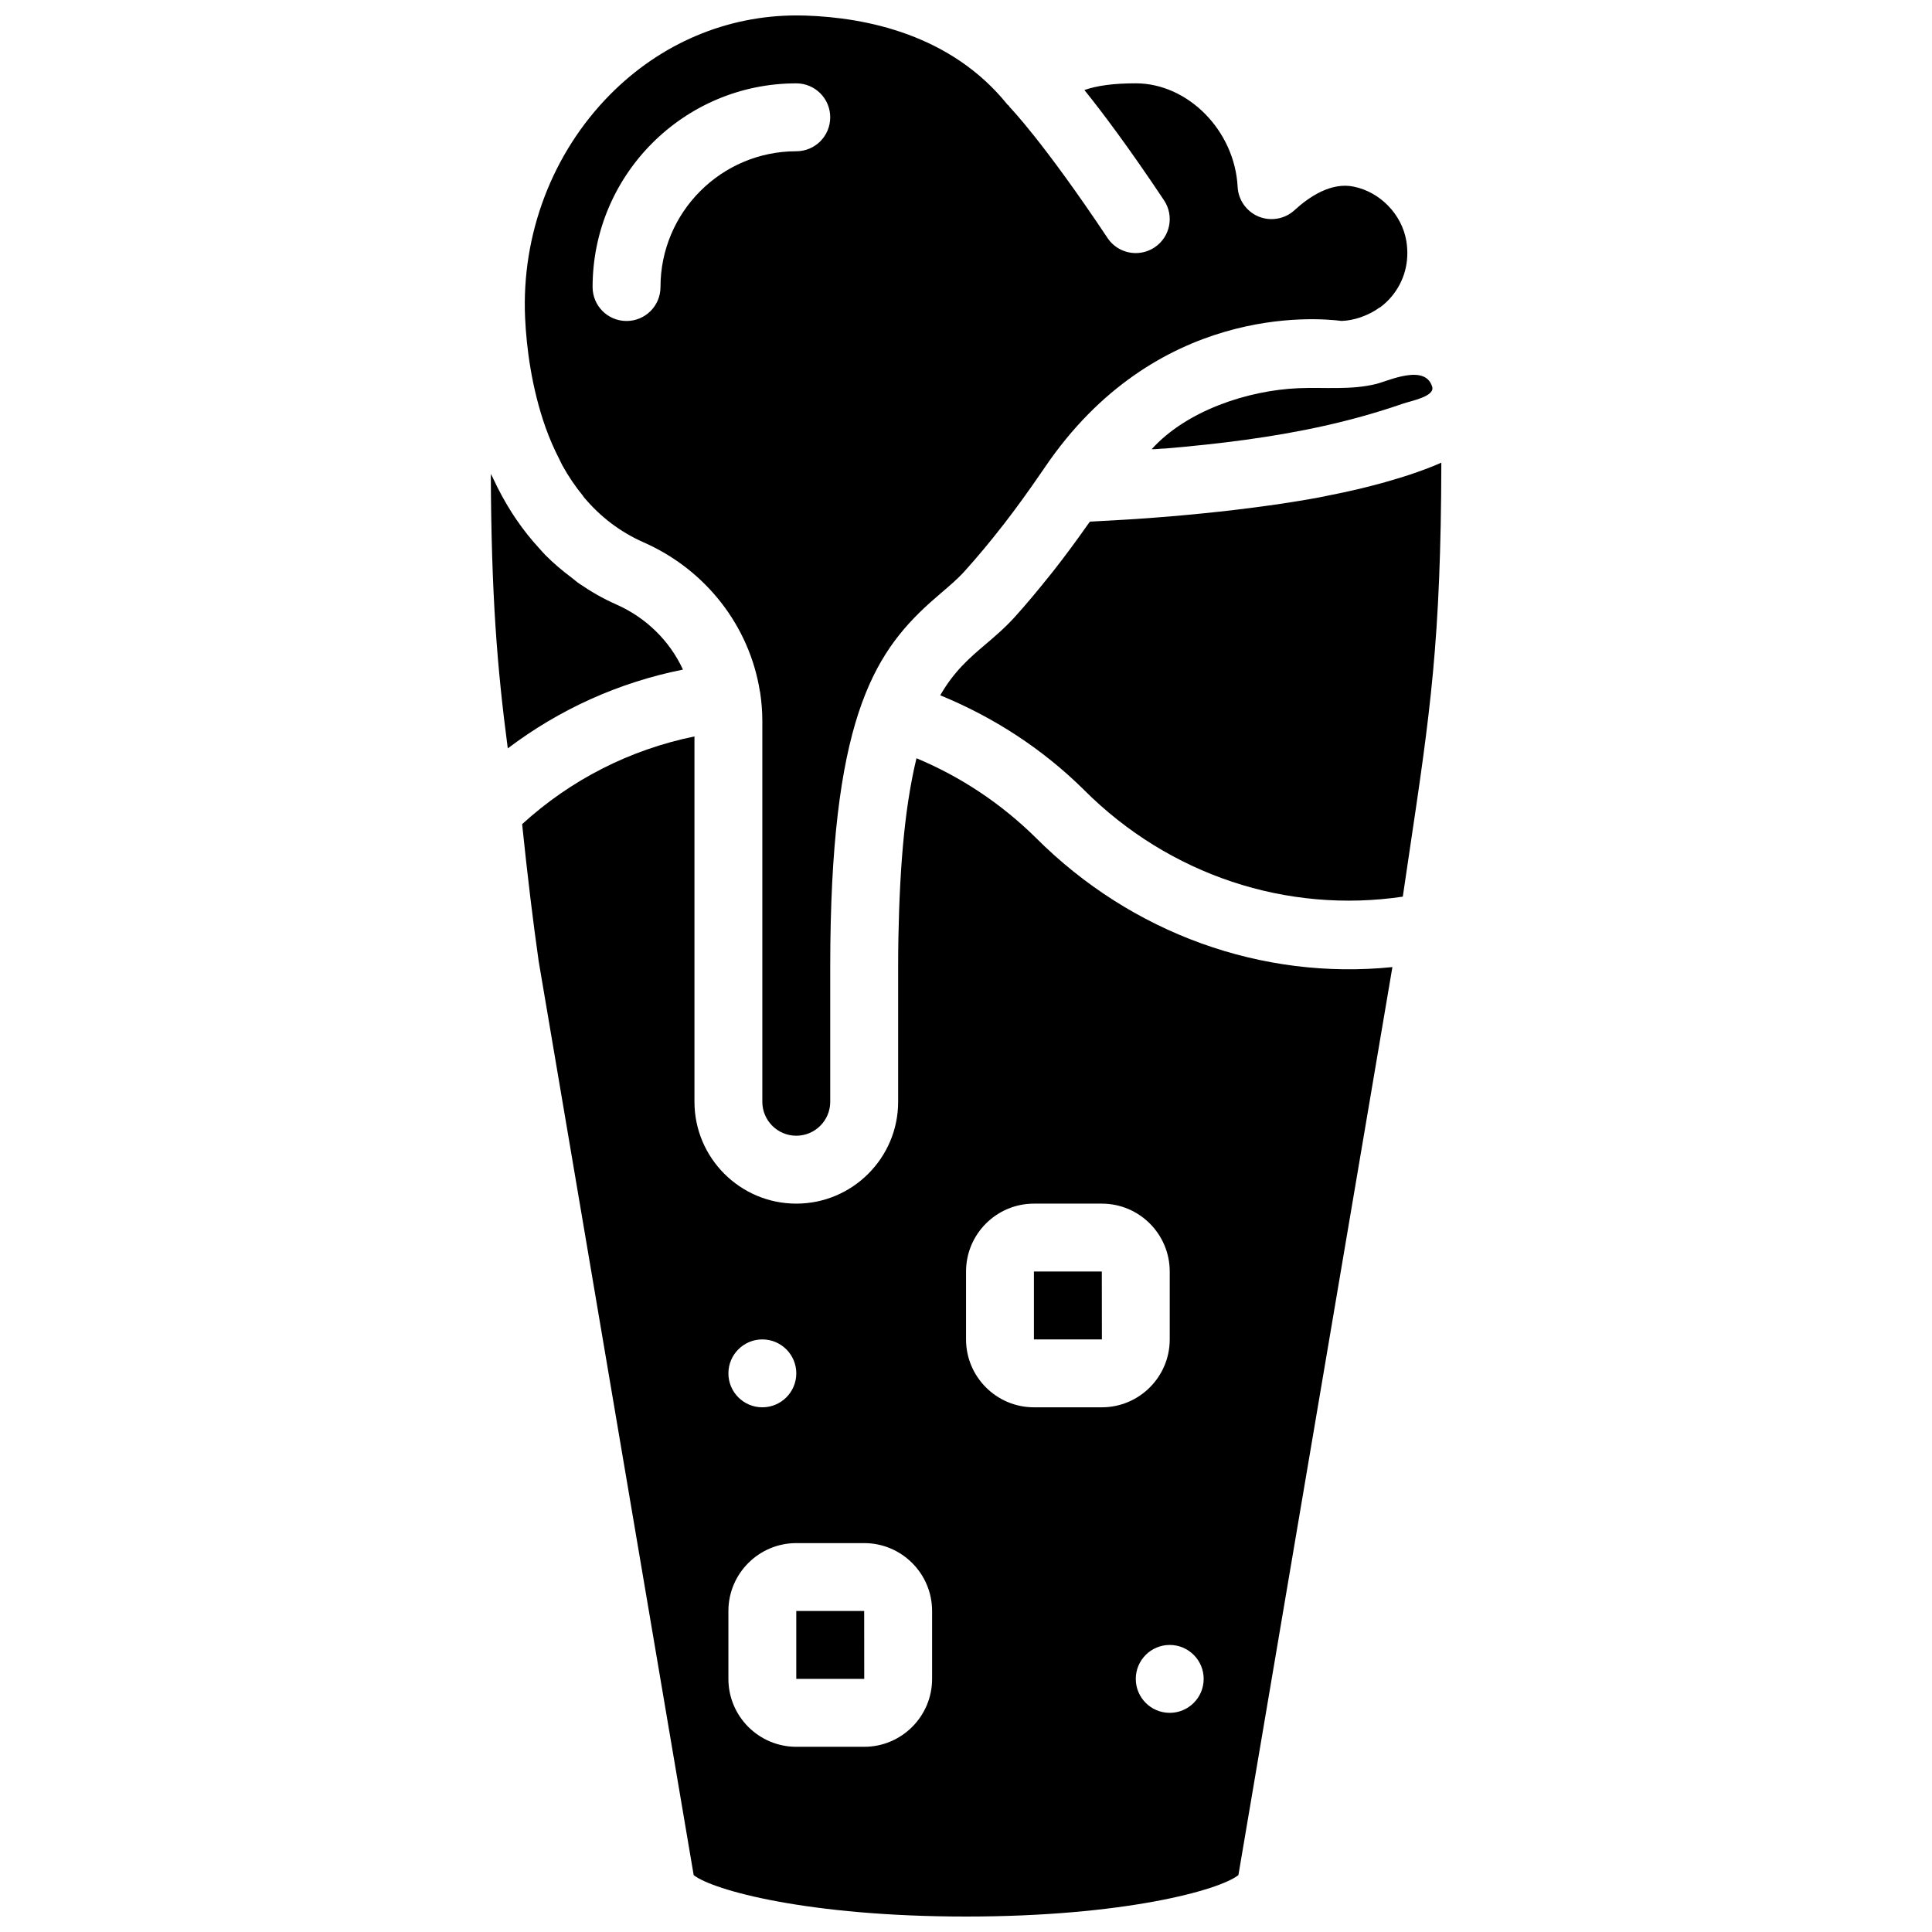
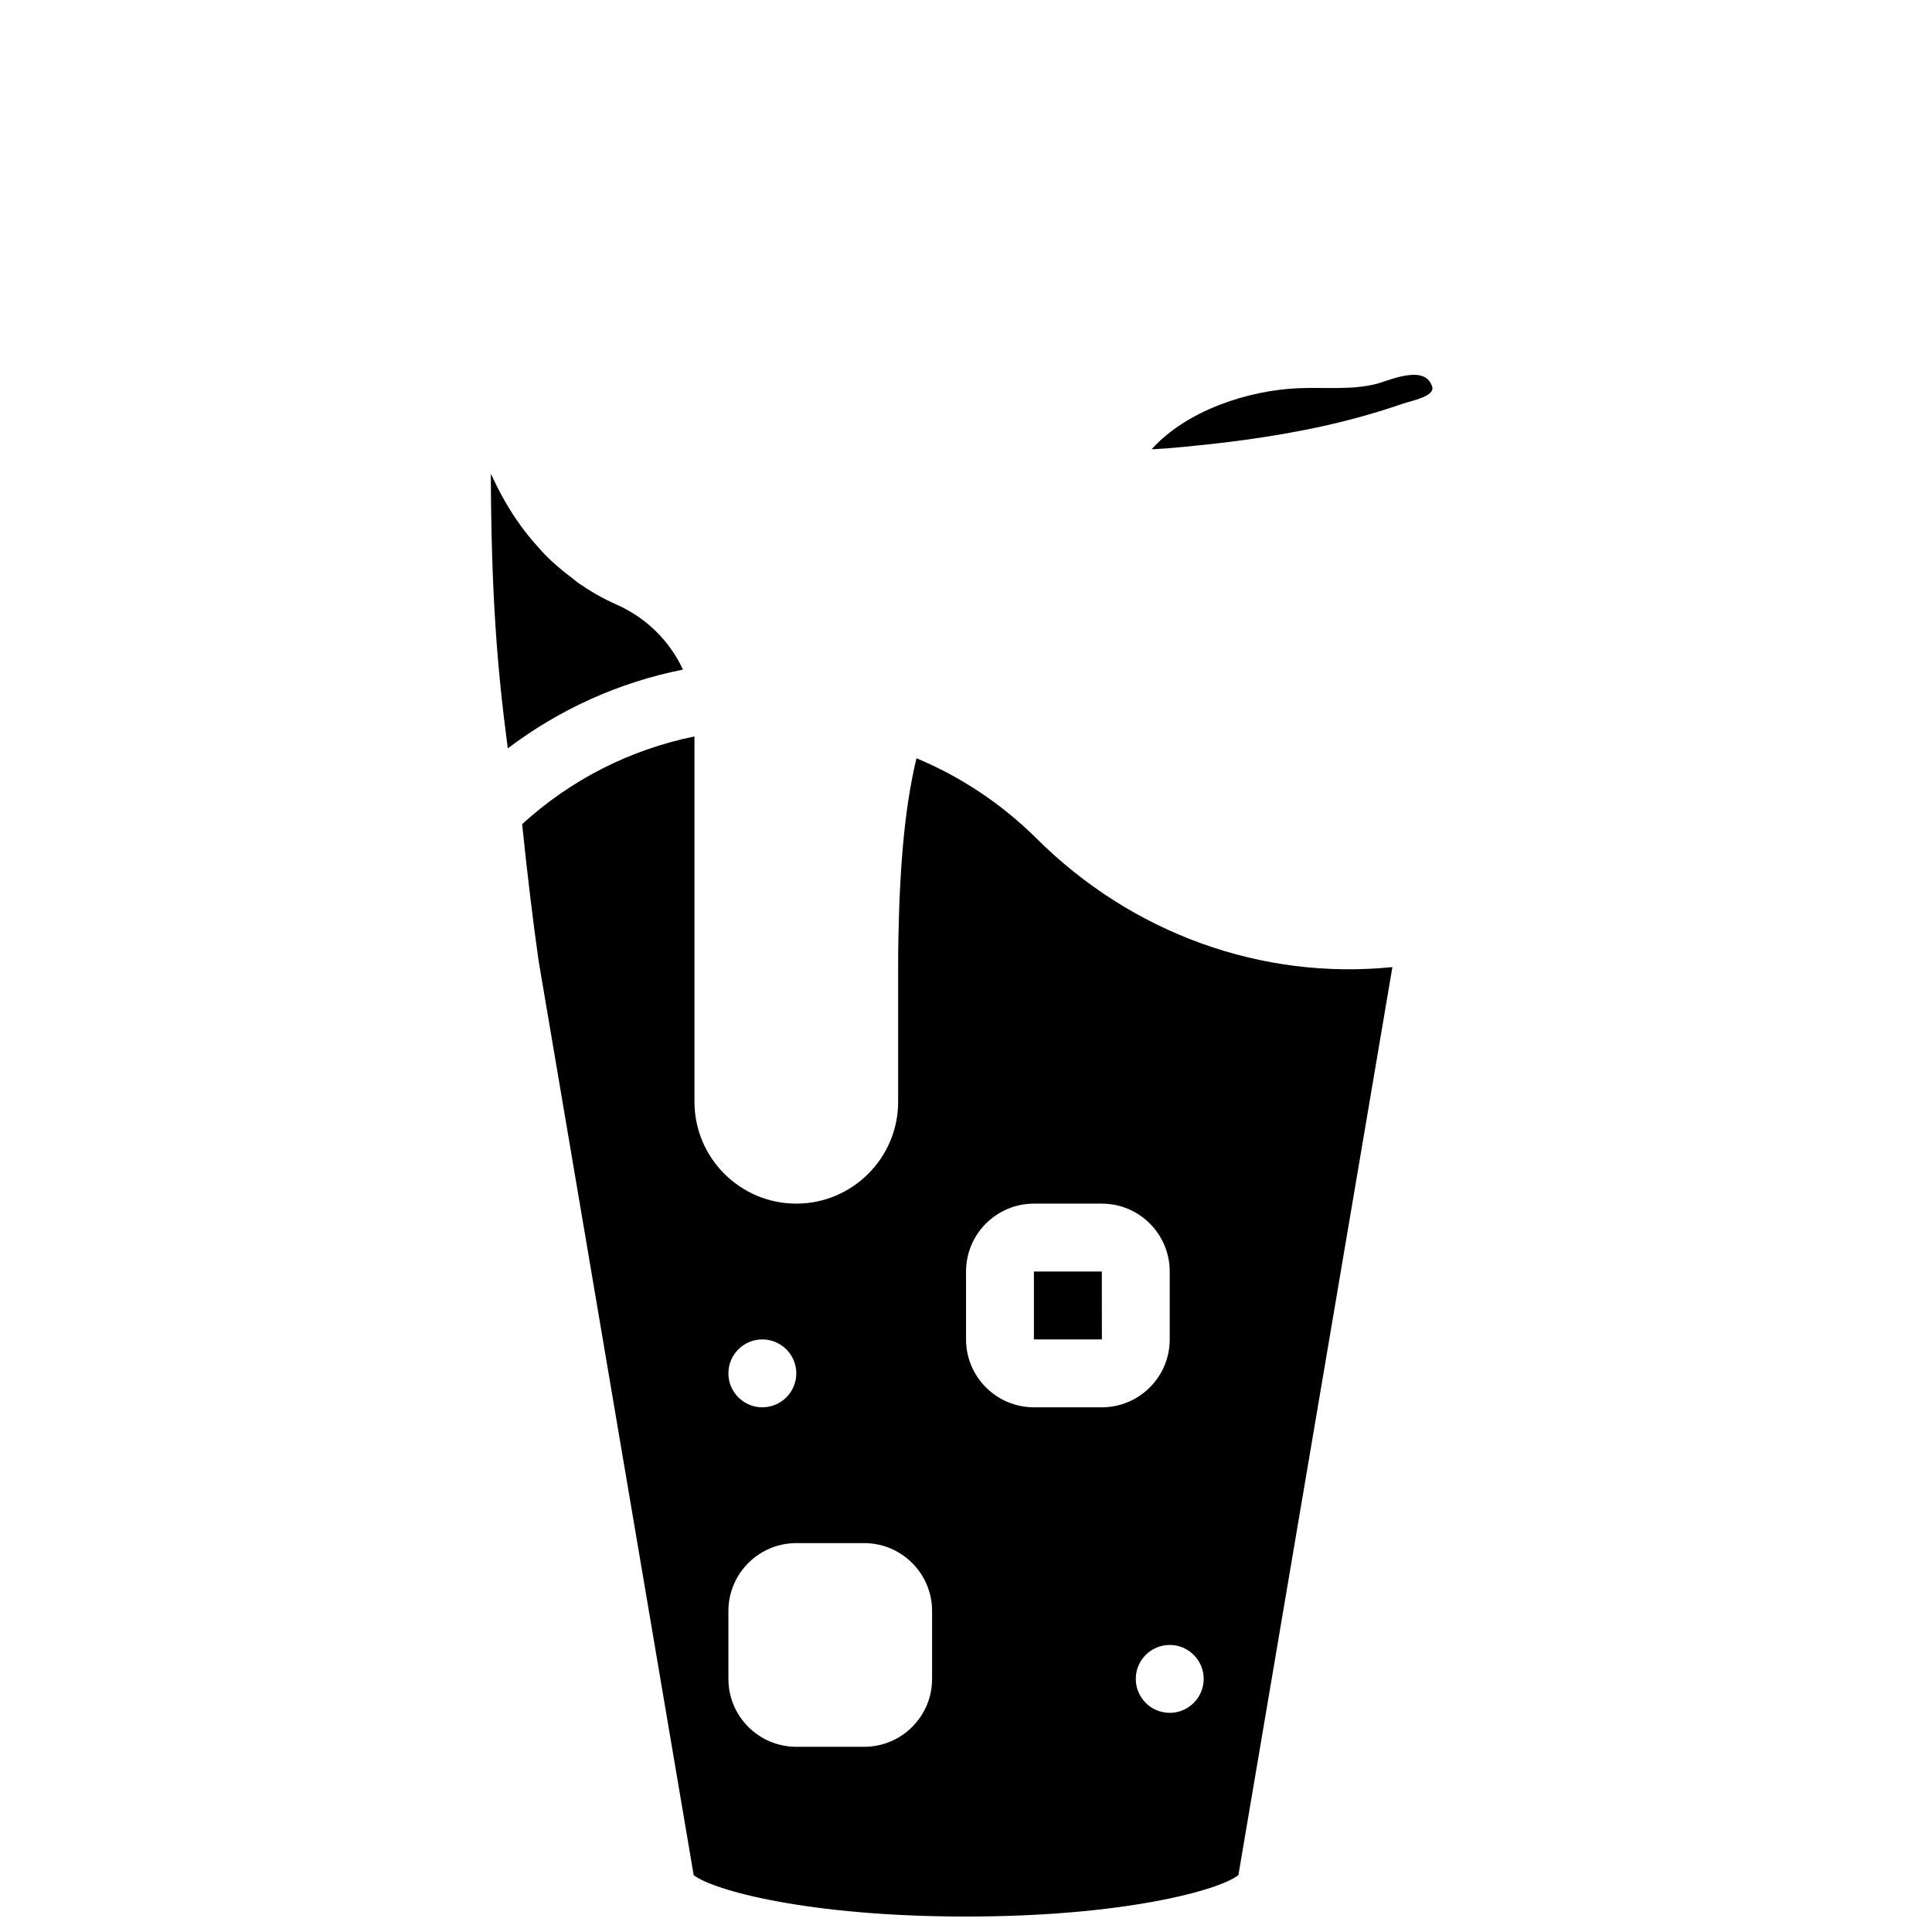
<svg xmlns="http://www.w3.org/2000/svg" width="800px" height="800px" version="1.1" viewBox="144 144 512 512">
  <defs>
    <clipPath id="b">
-       <path d="m283 148.09h234v296.91h-234z" />
-     </clipPath>
+       </clipPath>
    <clipPath id="a">
      <path d="m282 339h231v312.9h-231z" />
    </clipPath>
  </defs>
-   <path d="m355.02 570.93v17.992h18.012l-0.016-17.992z" fill-rule="evenodd" />
  <path d="m515.19 243.79c-2.574 0.594-5.066 1.602-6.379 1.934-6.738 1.707-13.848 0.855-20.711 1.152-13.43 0.574-29.672 5.938-38.891 16.164 1.242 0.055 2.445-0.188 3.688-0.188 14.117-1.207 28.215-2.914 42.051-6 7.043-1.574 14.008-3.508 20.828-5.875 2.066-0.719 8.555-1.898 7.769-4.488-1.078-3.574-4.801-3.519-8.355-2.699" fill-rule="evenodd" />
  <path d="m418 480.97v17.992h18.012l-0.02-17.992z" fill-rule="evenodd" />
  <g clip-path="url(#b)">
-     <path d="m355.02 166.09c4.977 0 8.996 4.023 8.996 8.996 0 4.977-4.019 9-8.996 9-19.844 0-35.984 16.137-35.984 35.984 0 4.977-4.023 8.996-8.996 8.996-4.977 0-8.996-4.019-8.996-8.996 0-29.77 24.207-53.98 53.977-53.98m-66.465 91.129c1.078 3.031 2.32 5.856 3.688 8.5 0.277 0.539 0.504 1.098 0.801 1.629 1.602 2.906 3.402 5.551 5.371 7.953 0.145 0.172 0.234 0.367 0.379 0.531 2.184 2.598 4.586 4.894 7.195 6.863 2.566 1.934 5.406 3.637 8.566 5.031 16.617 7.312 28.094 22.328 30.82 39.492 0.012 0.047 0.047 0.082 0.055 0.137 0 0.035 0 0.082 0.008 0.117 0.379 2.5 0.586 5.047 0.586 7.621v100.89c0 4.965 4.031 8.996 8.996 8.996 4.969 0 8.996-4.031 8.996-8.996v-35.984c0-3.977 0.047-7.809 0.137-11.516 1.375-58.793 13.531-73.973 29.129-87.234 2.285-1.941 4.445-3.777 6.289-5.809 1.766-1.953 3.512-3.969 5.254-6.066 1.594-1.906 3.188-3.894 4.777-5.938 0.137-0.168 0.27-0.332 0.406-0.504 3.301-4.273 6.629-8.859 9.996-13.789 0.27-0.406 0.539-0.766 0.809-1.172 29.301-43.273 71.723-39.828 78.719-38.918 1.641-0.055 3.25-0.387 4.816-0.891 0.25-0.082 0.492-0.18 0.746-0.27 1.52-0.578 2.996-1.305 4.363-2.297 0.117-0.09 0.262-0.133 0.387-0.215 1.043-0.789 2.023-1.699 2.887-2.727 3.481-4.129 4.875-9.398 3.949-14.852-1.203-6.992-6.898-12.883-13.863-14.324-6.019-1.305-11.91 2.691-15.762 6.227-2.555 2.348-6.269 3.004-9.492 1.699-3.219-1.332-5.398-4.391-5.578-7.871-0.766-14.879-13.125-27.449-26.996-27.449-5.887 0-10.203 0.594-13.613 1.773 4.695 5.84 11.715 15.141 21.098 29.223 2.762 4.137 1.645 9.715-2.492 12.477-1.539 1.016-3.277 1.512-4.984 1.512-2.906 0-5.766-1.402-7.496-4.004-17.055-25.578-25.801-34.555-25.891-34.645-0.117-0.117-0.152-0.281-0.27-0.406-0.098-0.117-0.262-0.172-0.352-0.289-14.918-18.539-37.363-23.066-53.555-23.598-0.766-0.016-1.531-0.035-2.297-0.035-18.566 0-36.066 7.414-49.508 21.023-15.277 15.465-23.473 37.012-22.473 59.117 0.359 7.918 1.734 18.605 5.398 28.98" fill-rule="evenodd" />
-   </g>
+     </g>
  <g clip-path="url(#a)">
    <path d="m453.99 597.92c-4.969 0-8.996-4.027-8.996-8.996 0-4.965 4.027-8.996 8.996-8.996 4.965 0 8.996 4.031 8.996 8.996 0 4.969-4.031 8.996-8.996 8.996zm-35.988-80.969c-9.922 0-17.992-8.07-17.992-17.992v-17.992c0-9.926 8.07-17.992 17.992-17.992h17.992c9.926 0 17.996 8.066 17.996 17.992v17.992c0 9.922-8.07 17.992-17.996 17.992zm-26.988 71.973c0 9.926-8.07 17.996-17.992 17.996h-17.996c-9.922 0-17.992-8.07-17.992-17.996v-17.992c0-9.922 8.07-17.992 17.992-17.992h17.996c9.922 0 17.992 8.07 17.992 17.992zm-44.984-89.965c4.965 0 8.996 4.031 8.996 8.996 0 4.965-4.031 8.996-8.996 8.996s-8.996-4.031-8.996-8.996c0-4.965 4.031-8.996 8.996-8.996zm72.523-132.9c-9.242-9.105-19.867-16.176-31.668-21.113-0.012 0.055-0.027 0.105-0.047 0.16-0.781 3.238-1.465 6.75-2.051 10.543-0.035 0.191-0.055 0.379-0.09 0.559-1.133 7.449-1.879 16.043-2.293 25.723-0.039 0.98-0.082 1.961-0.117 2.969-0.164 4.785-0.27 9.762-0.27 15.098v35.984c0 14.883-12.109 26.992-26.992 26.992-14.879 0-26.988-12.109-26.988-26.992v-96.82c-17.121 3.516-32.711 11.434-45.668 23.246 1.422 13.719 2.863 25.641 4.383 36.32l41.078 242.19c5.019 3.996 30.316 10.984 72.18 10.984 41.859 0 67.16-6.988 72.18-10.984l40.809-240.63c-34.547 3.512-69.078-8.871-94.445-34.223z" fill-rule="evenodd" />
  </g>
  <path d="m307.3 304.18c-3.508-1.547-6.766-3.445-9.859-5.559-0.695-0.477-1.305-1.043-1.973-1.547-2.43-1.809-4.738-3.762-6.898-5.93-0.566-0.574-1.098-1.203-1.656-1.816-2.148-2.332-4.156-4.84-6-7.539-0.406-0.594-0.801-1.188-1.199-1.801-1.895-2.969-3.613-6.117-5.152-9.465-0.145-0.332-0.352-0.594-0.496-0.926 0.152 32.234 1.656 51.172 4.5 72.73 13.719-10.367 29.418-17.48 46.422-20.875-3.445-7.484-9.645-13.727-17.688-17.273" fill-rule="evenodd" />
-   <path d="m514.46 270.78c-2.223 0.684-4.5 1.332-6.875 1.934-1.098 0.281-2.176 0.566-3.301 0.828-2.805 0.668-5.684 1.277-8.637 1.855-0.648 0.125-1.27 0.27-1.926 0.395-3.617 0.676-7.324 1.277-11.066 1.836-1.098 0.16-2.203 0.297-3.301 0.457-2.754 0.379-5.504 0.738-8.277 1.062-1.305 0.152-2.59 0.305-3.887 0.441-2.816 0.312-5.613 0.586-8.395 0.844-1.004 0.09-2.004 0.191-3.004 0.281-3.66 0.312-7.258 0.582-10.777 0.828-1.051 0.062-2.043 0.117-3.078 0.188-2.555 0.152-5.055 0.297-7.492 0.422-0.512 0.027-1.09 0.074-1.602 0.09-0.227 0.324-0.449 0.594-0.676 0.918-2.961 4.203-5.902 8.195-8.852 11.949-0.395 0.512-0.801 0.996-1.195 1.492-3.051 3.824-6.102 7.484-9.195 10.914-2.637 2.906-5.363 5.219-7.988 7.449-3.949 3.363-8.098 6.91-11.762 13.297 14.172 5.828 26.984 14.113 38.031 25 0.008 0.02 0.027 0.035 0.043 0.055 22.645 22.652 53.863 32.863 84.508 28.305 0.574-3.914 1.141-7.746 1.672-11.309 5.586-37.402 8.438-56.48 8.539-103.7-0.039 0.016-0.074 0.027-0.109 0.043-2.59 1.152-5.461 2.207-8.449 3.203-0.953 0.324-1.961 0.613-2.949 0.918" fill-rule="evenodd" />
</svg>